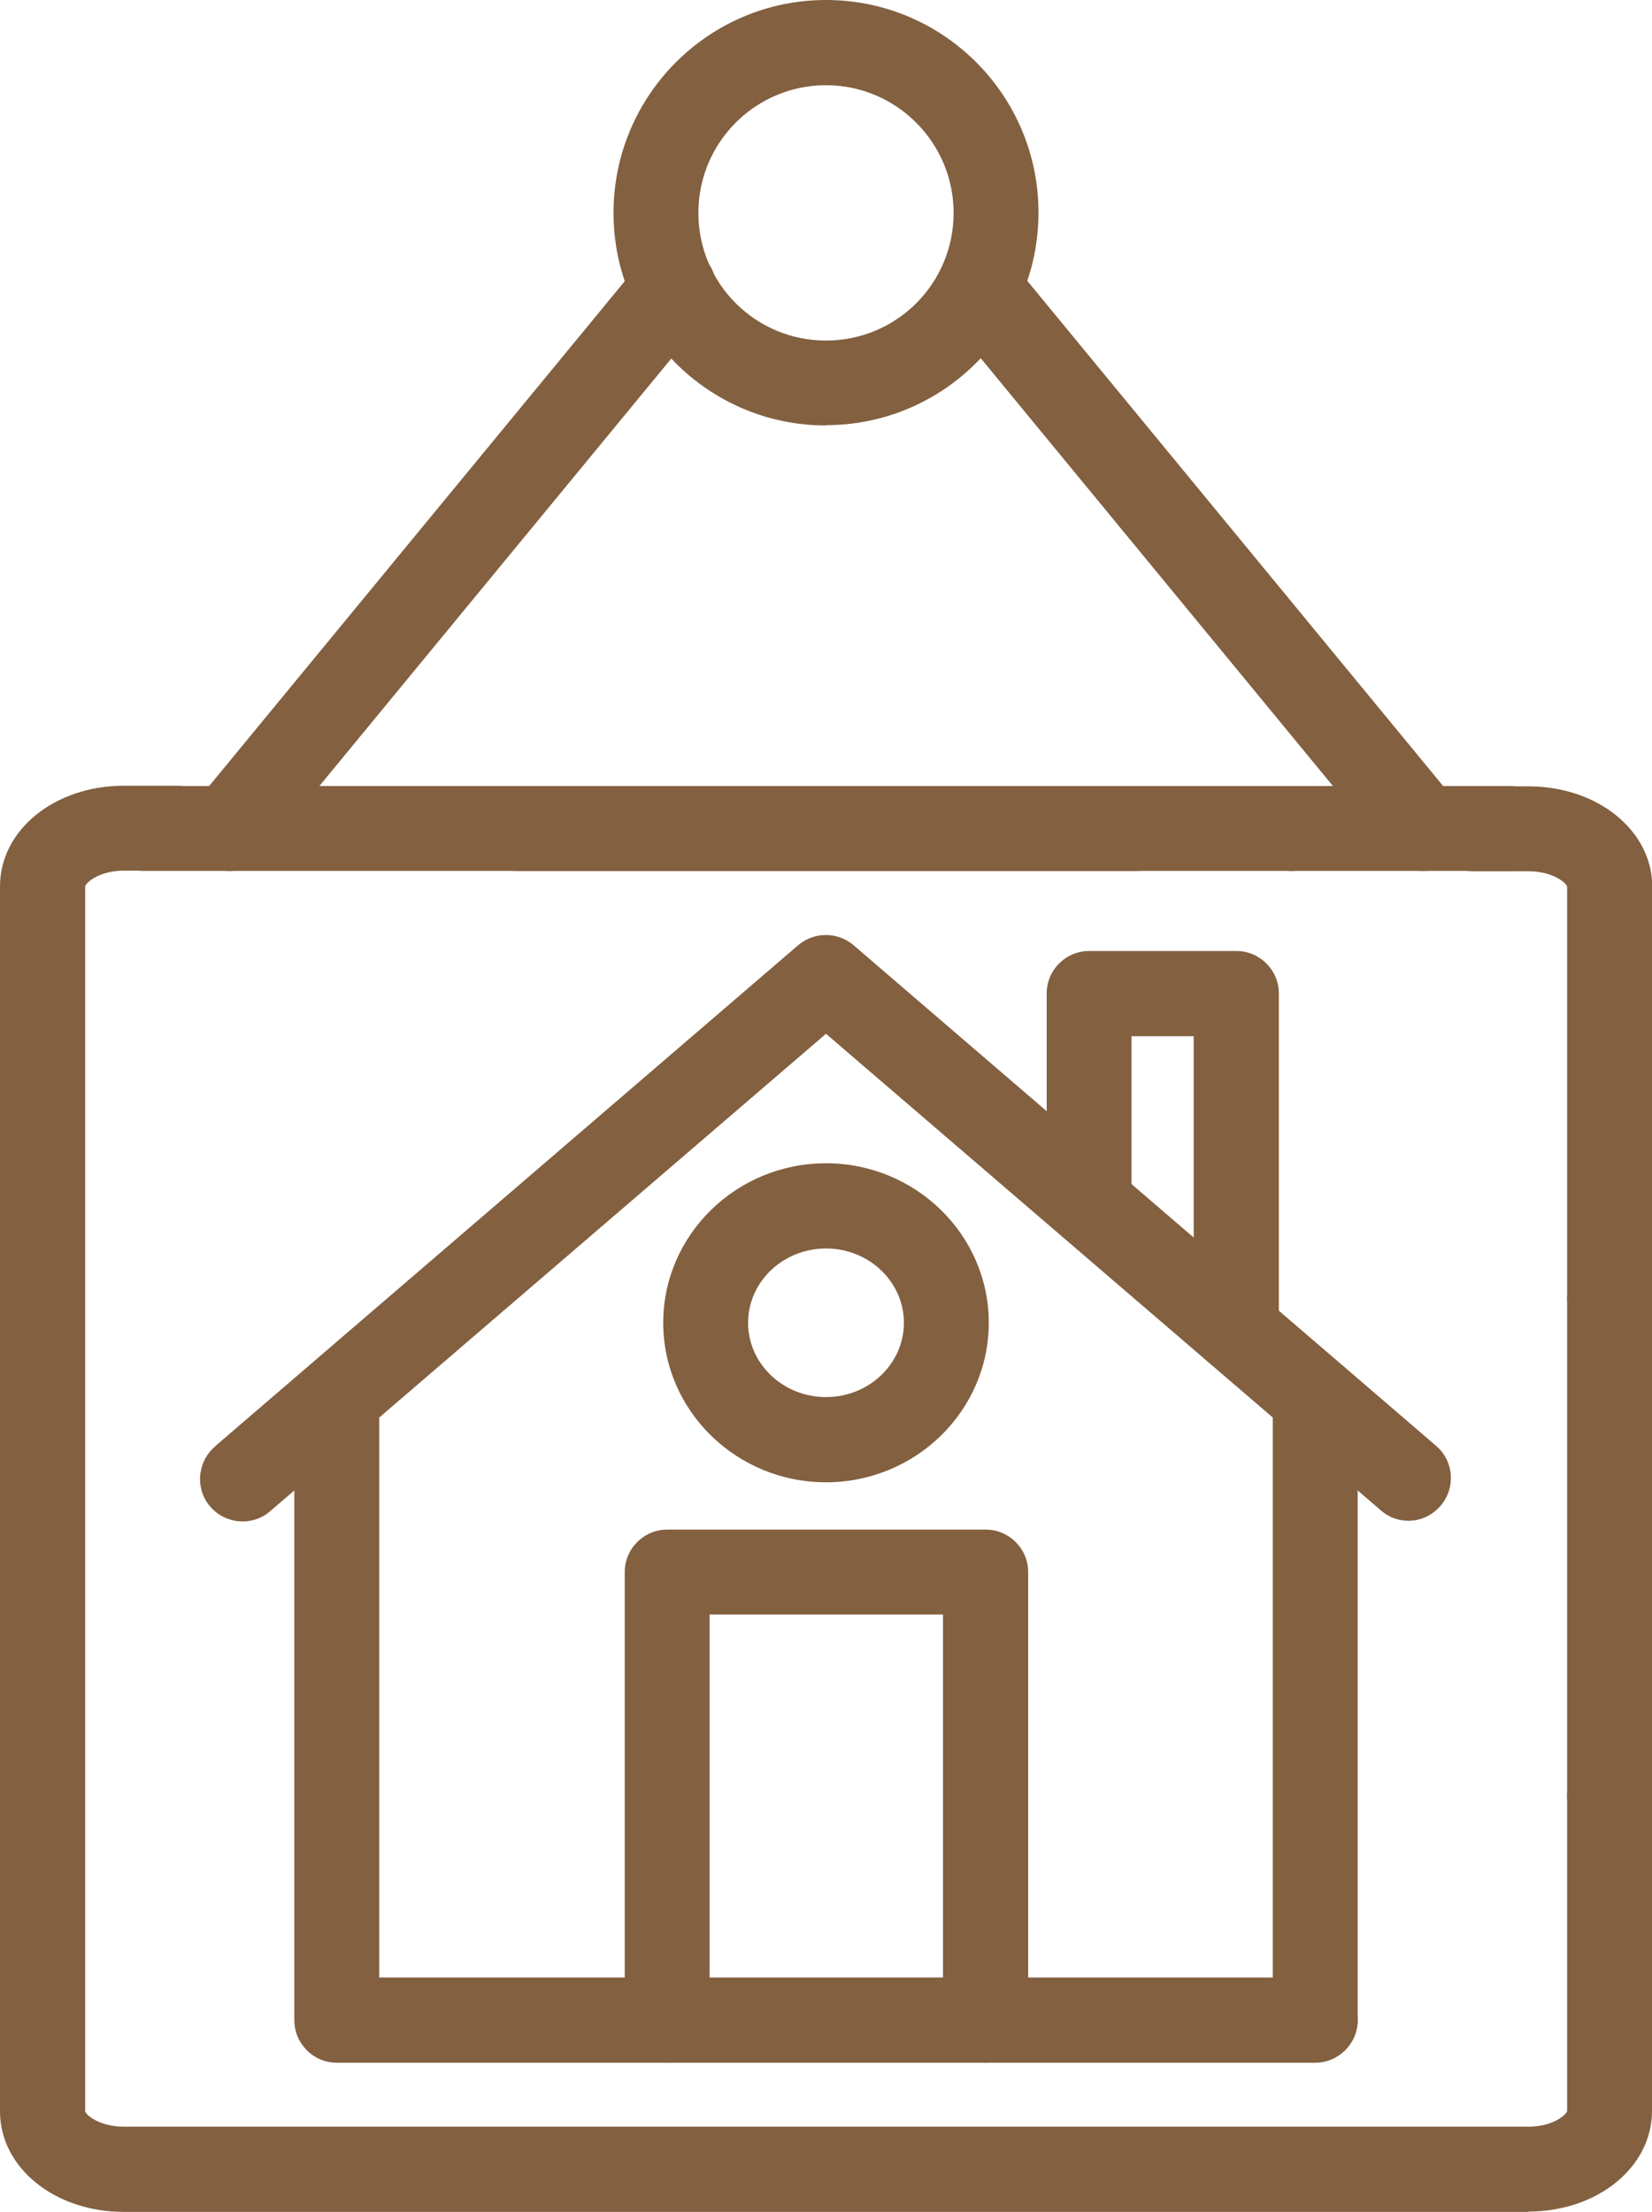
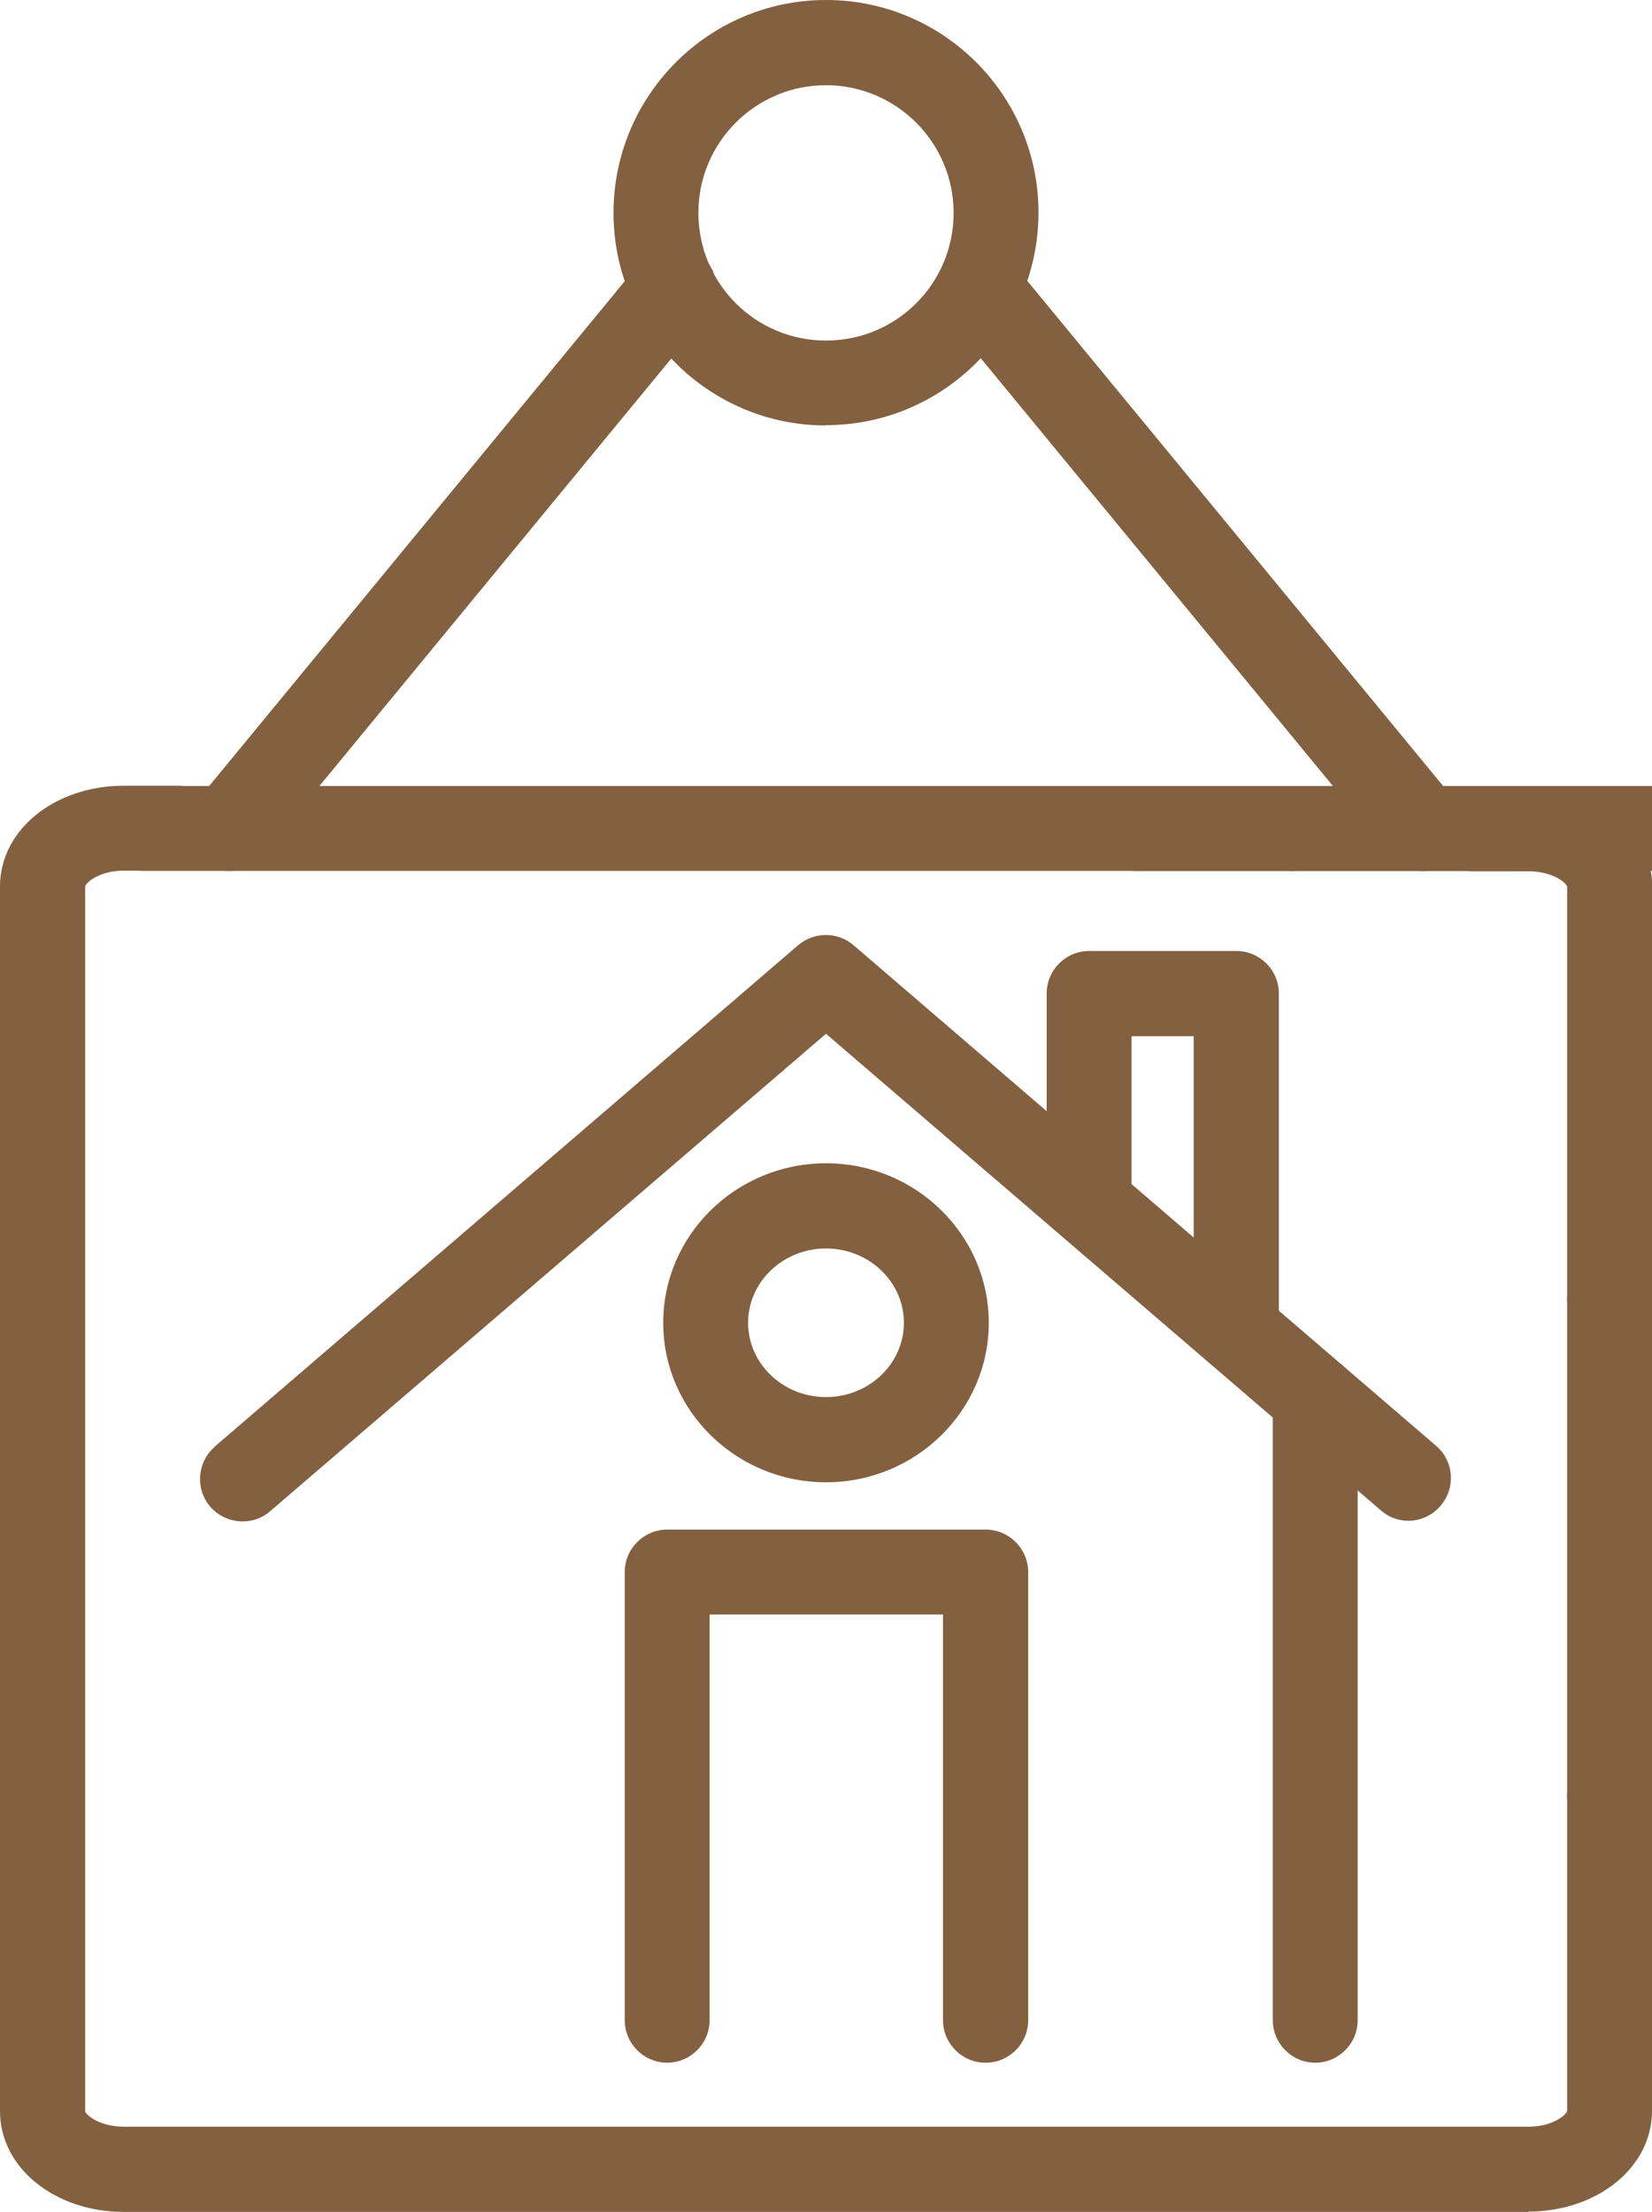
<svg xmlns="http://www.w3.org/2000/svg" id="Layer_2" data-name="Layer 2" viewBox="0 0 54.5 72.94">
  <defs>
    <style>      .cls-1 {        fill: #836040;        stroke-width: 0px;      }    </style>
  </defs>
  <g id="Layer_1-2" data-name="Layer 1">
    <g>
      <path class="cls-1" d="M46.47,50.15c-.34,0-.66-.12-.91-.34l-18.31-15.72-18.31,15.72c-.57.52-1.46.47-1.98-.1-.52-.57-.47-1.46.1-1.98.02-.02.04-.03.05-.05l19.22-16.51c.53-.45,1.3-.45,1.83,0l19.22,16.51c.59.51.65,1.39.14,1.98-.27.31-.65.49-1.06.49Z" />
-       <path class="cls-1" d="M43.39,68.02H11.11c-.77,0-1.4-.63-1.4-1.4v-20.52c0-.77.63-1.4,1.4-1.4s1.4.63,1.4,1.4v19.11h30.88c.77,0,1.4.63,1.4,1.4s-.63,1.4-1.4,1.4Z" />
      <path class="cls-1" d="M43.39,68.02c-.77,0-1.4-.63-1.4-1.4v-20.52c0-.77.63-1.4,1.4-1.4s1.4.63,1.4,1.4v20.52c0,.77-.63,1.4-1.4,1.4Z" />
      <path class="cls-1" d="M32.51,68.02c-.77,0-1.4-.63-1.4-1.4v-13.38h-7.7v13.38c0,.77-.63,1.4-1.4,1.4s-1.4-.63-1.4-1.4v-14.78c0-.77.63-1.4,1.4-1.4h10.51c.77,0,1.4.63,1.4,1.4v14.78c0,.77-.63,1.4-1.4,1.4Z" />
      <path class="cls-1" d="M40.78,45.26c-.77,0-1.4-.63-1.4-1.4v-9.69h-2.05v5.52c0,.77-.63,1.4-1.4,1.4s-1.4-.63-1.4-1.4v-6.93c0-.77.63-1.4,1.4-1.4h4.86c.77,0,1.4.63,1.4,1.4v11.1c0,.77-.63,1.4-1.4,1.4Z" />
      <path class="cls-1" d="M27.25,48.88c-2.96,0-5.37-2.36-5.37-5.26s2.41-5.26,5.37-5.26,5.37,2.36,5.37,5.26-2.41,5.26-5.37,5.26ZM27.25,41.17c-1.42,0-2.57,1.1-2.57,2.45s1.15,2.45,2.57,2.45,2.57-1.1,2.57-2.45-1.15-2.45-2.57-2.45Z" />
      <path class="cls-1" d="M27.25,14.03c-3.87,0-7.01-3.14-7.01-7.01S23.38,0,27.25,0s7.01,3.14,7.01,7.01c0,3.87-3.14,7.01-7.01,7.01ZM27.25,2.81c-2.32,0-4.21,1.88-4.21,4.21s1.88,4.21,4.21,4.21,4.21-1.88,4.21-4.21c0-2.32-1.89-4.21-4.21-4.21Z" />
      <path class="cls-1" d="M53.1,60.64c-.77,0-1.4-.63-1.4-1.4v-16.39c0-.77.63-1.4,1.4-1.4s1.4.63,1.4,1.4v16.39c0,.77-.63,1.4-1.4,1.4Z" />
      <path class="cls-1" d="M53.1,44.21c-.77,0-1.4-.63-1.4-1.4v-13.57c-.02-.12-.47-.51-1.28-.51h-1.8c-.77,0-1.4-.63-1.4-1.4s.63-1.4,1.4-1.4h1.8c2.29,0,4.09,1.46,4.09,3.32v13.57c0,.77-.63,1.4-1.4,1.4Z" />
-       <path class="cls-1" d="M37.47,28.72h-20.43c-.77,0-1.4-.63-1.4-1.4s.63-1.4,1.4-1.4h20.43c.77,0,1.4.63,1.4,1.4s-.63,1.4-1.4,1.4Z" />
+       <path class="cls-1" d="M37.47,28.72c-.77,0-1.4-.63-1.4-1.4s.63-1.4,1.4-1.4h20.43c.77,0,1.4.63,1.4,1.4s-.63,1.4-1.4,1.4Z" />
      <path class="cls-1" d="M42.57,28.72H4.74c-.77,0-1.4-.63-1.4-1.4s.63-1.4,1.4-1.4h37.84c.77,0,1.4.63,1.4,1.4s-.63,1.4-1.4,1.4Z" />
      <path class="cls-1" d="M49.77,28.72h-7.15c-.77,0-1.4-.63-1.4-1.4s.63-1.4,1.4-1.4h7.15c.77,0,1.4.63,1.4,1.4s-.63,1.4-1.4,1.4Z" />
      <path class="cls-1" d="M50.42,72.94H4.09c-2.29,0-4.09-1.46-4.09-3.32V29.23c0-1.86,1.8-3.32,4.09-3.32h1.8c.77,0,1.4.63,1.4,1.4s-.63,1.4-1.4,1.4h-1.8c-.82,0-1.26.4-1.28.52v40.39c.02.12.47.51,1.28.51h46.33c.82,0,1.26-.4,1.28-.52v-10.38c0-.77.63-1.4,1.4-1.4s1.4.63,1.4,1.4v10.38c0,1.86-1.8,3.32-4.09,3.32Z" />
      <path class="cls-1" d="M46.94,28.72c-.42,0-.82-.19-1.08-.51l-14.66-17.8c-.48-.6-.39-1.49.22-1.97.59-.47,1.46-.39,1.95.19l14.66,17.8c.49.6.41,1.48-.19,1.97-.25.21-.57.32-.89.32h0Z" />
      <path class="cls-1" d="M7.56,28.72c-.77,0-1.4-.63-1.4-1.4,0-.32.11-.64.32-.89l14.66-17.8c.48-.6,1.37-.7,1.97-.22.6.48.7,1.37.22,1.97,0,.01-.02.02-.02.03l-14.66,17.8c-.27.32-.66.51-1.08.51Z" />
    </g>
  </g>
</svg>